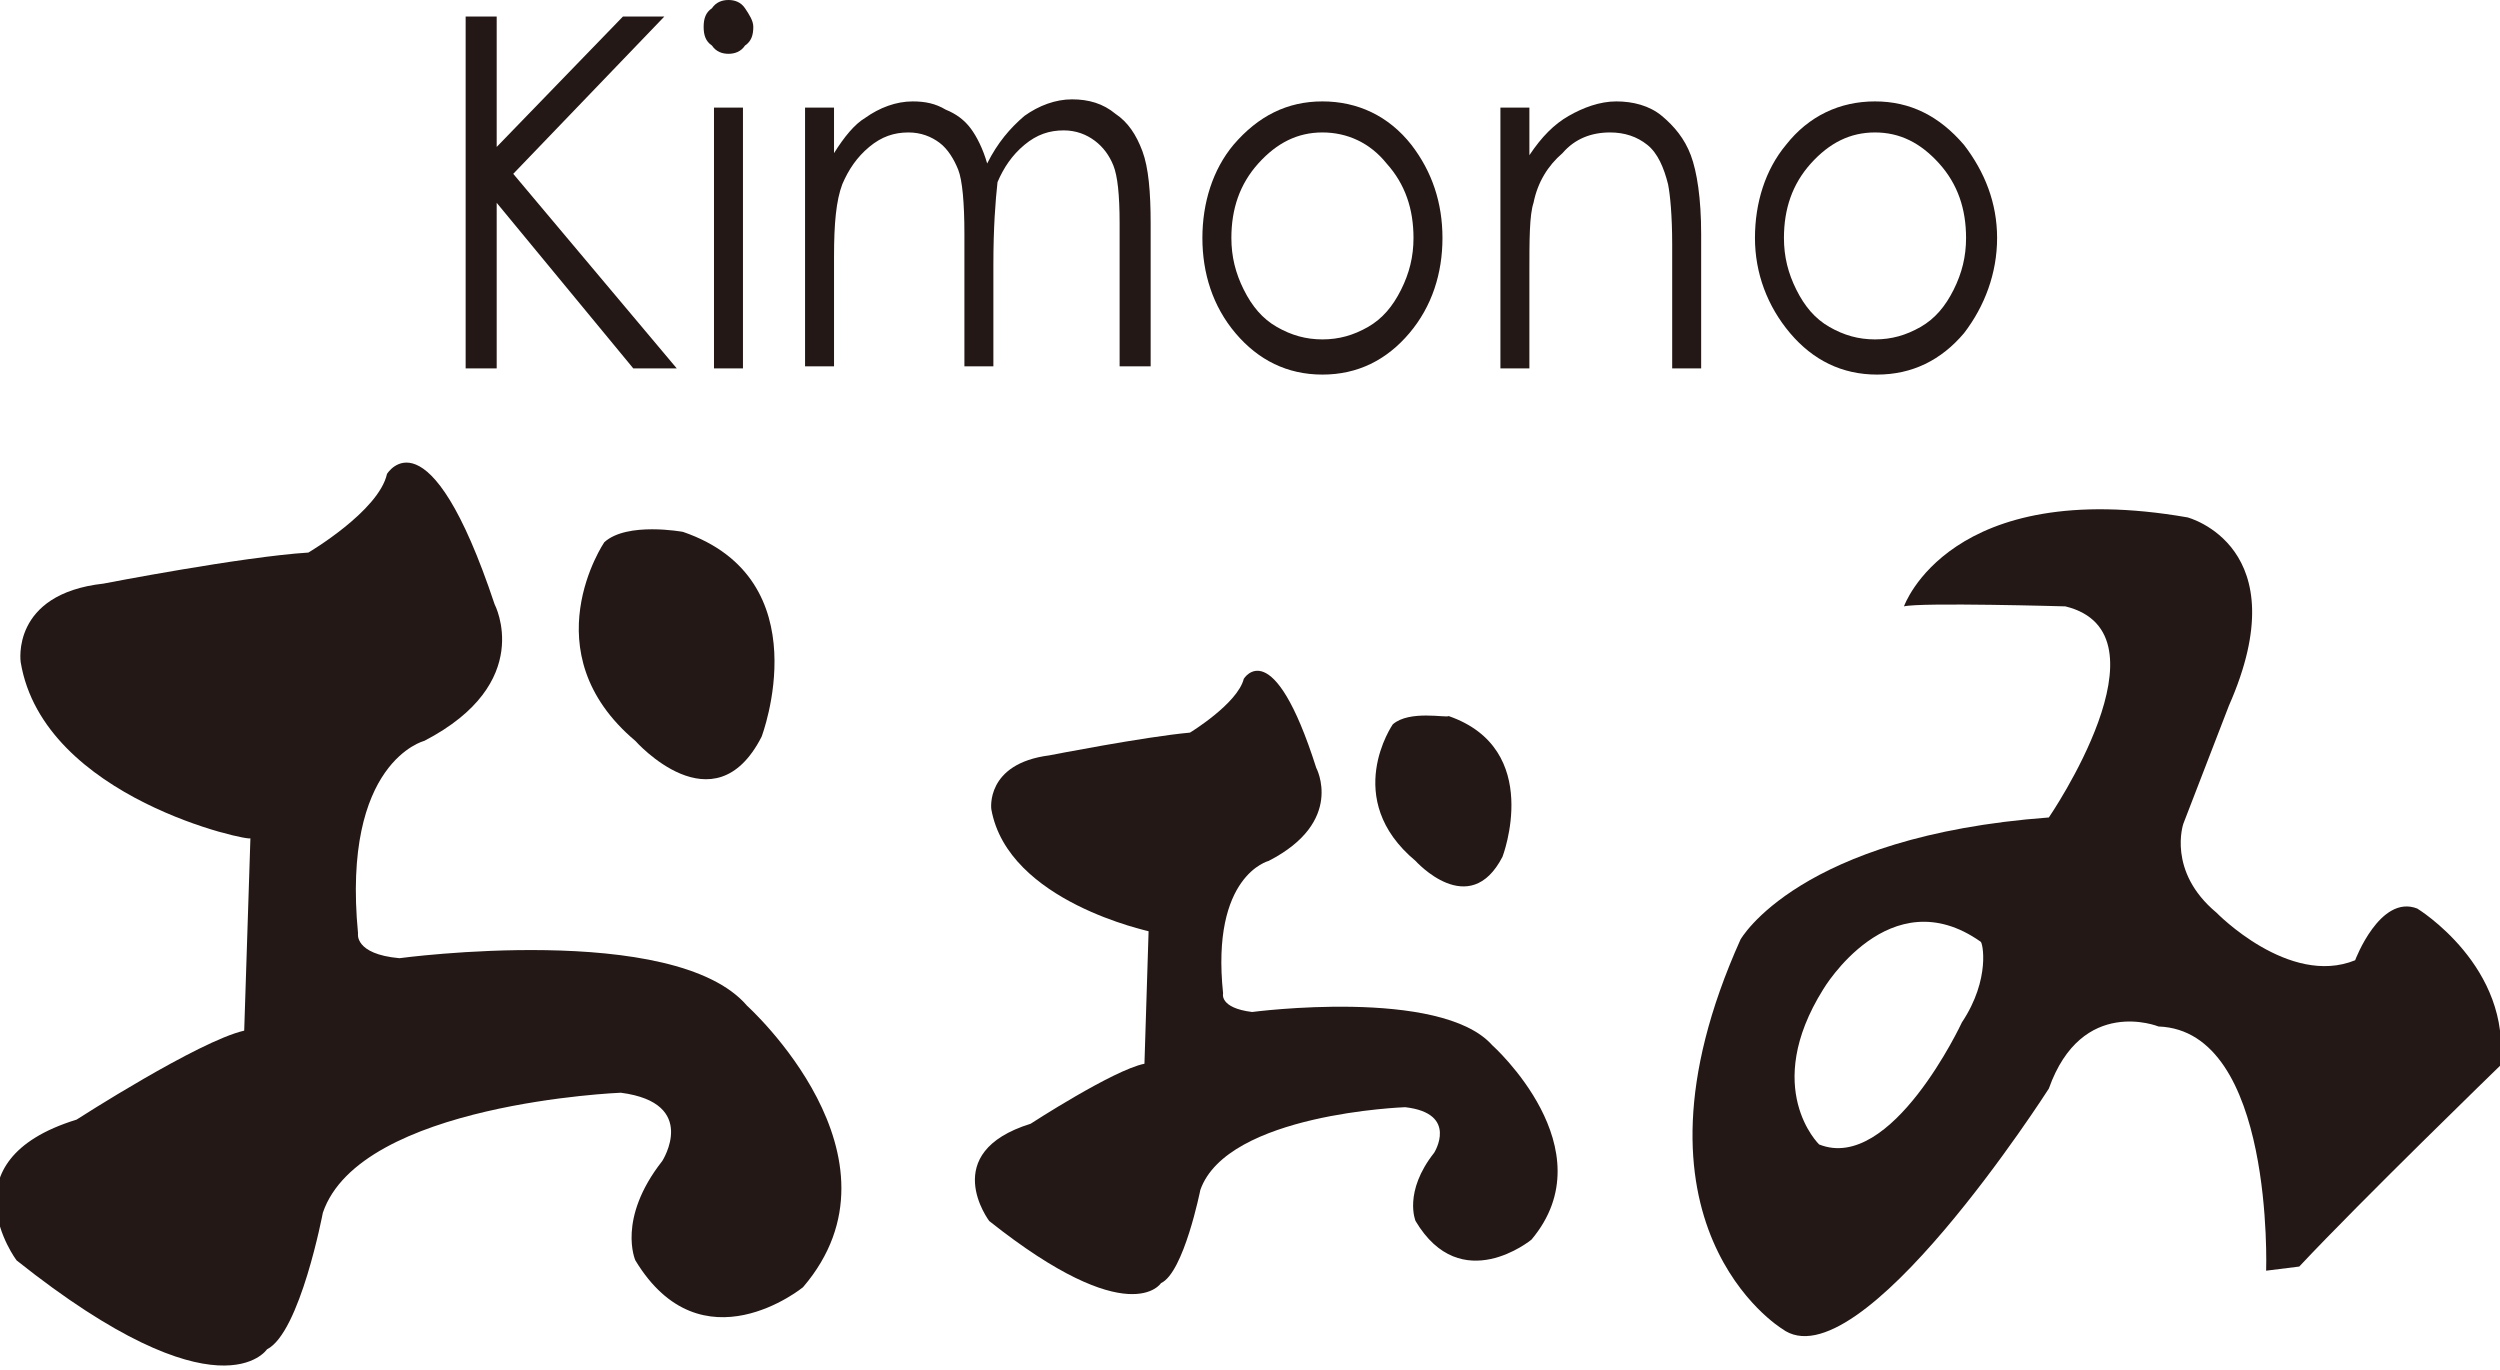
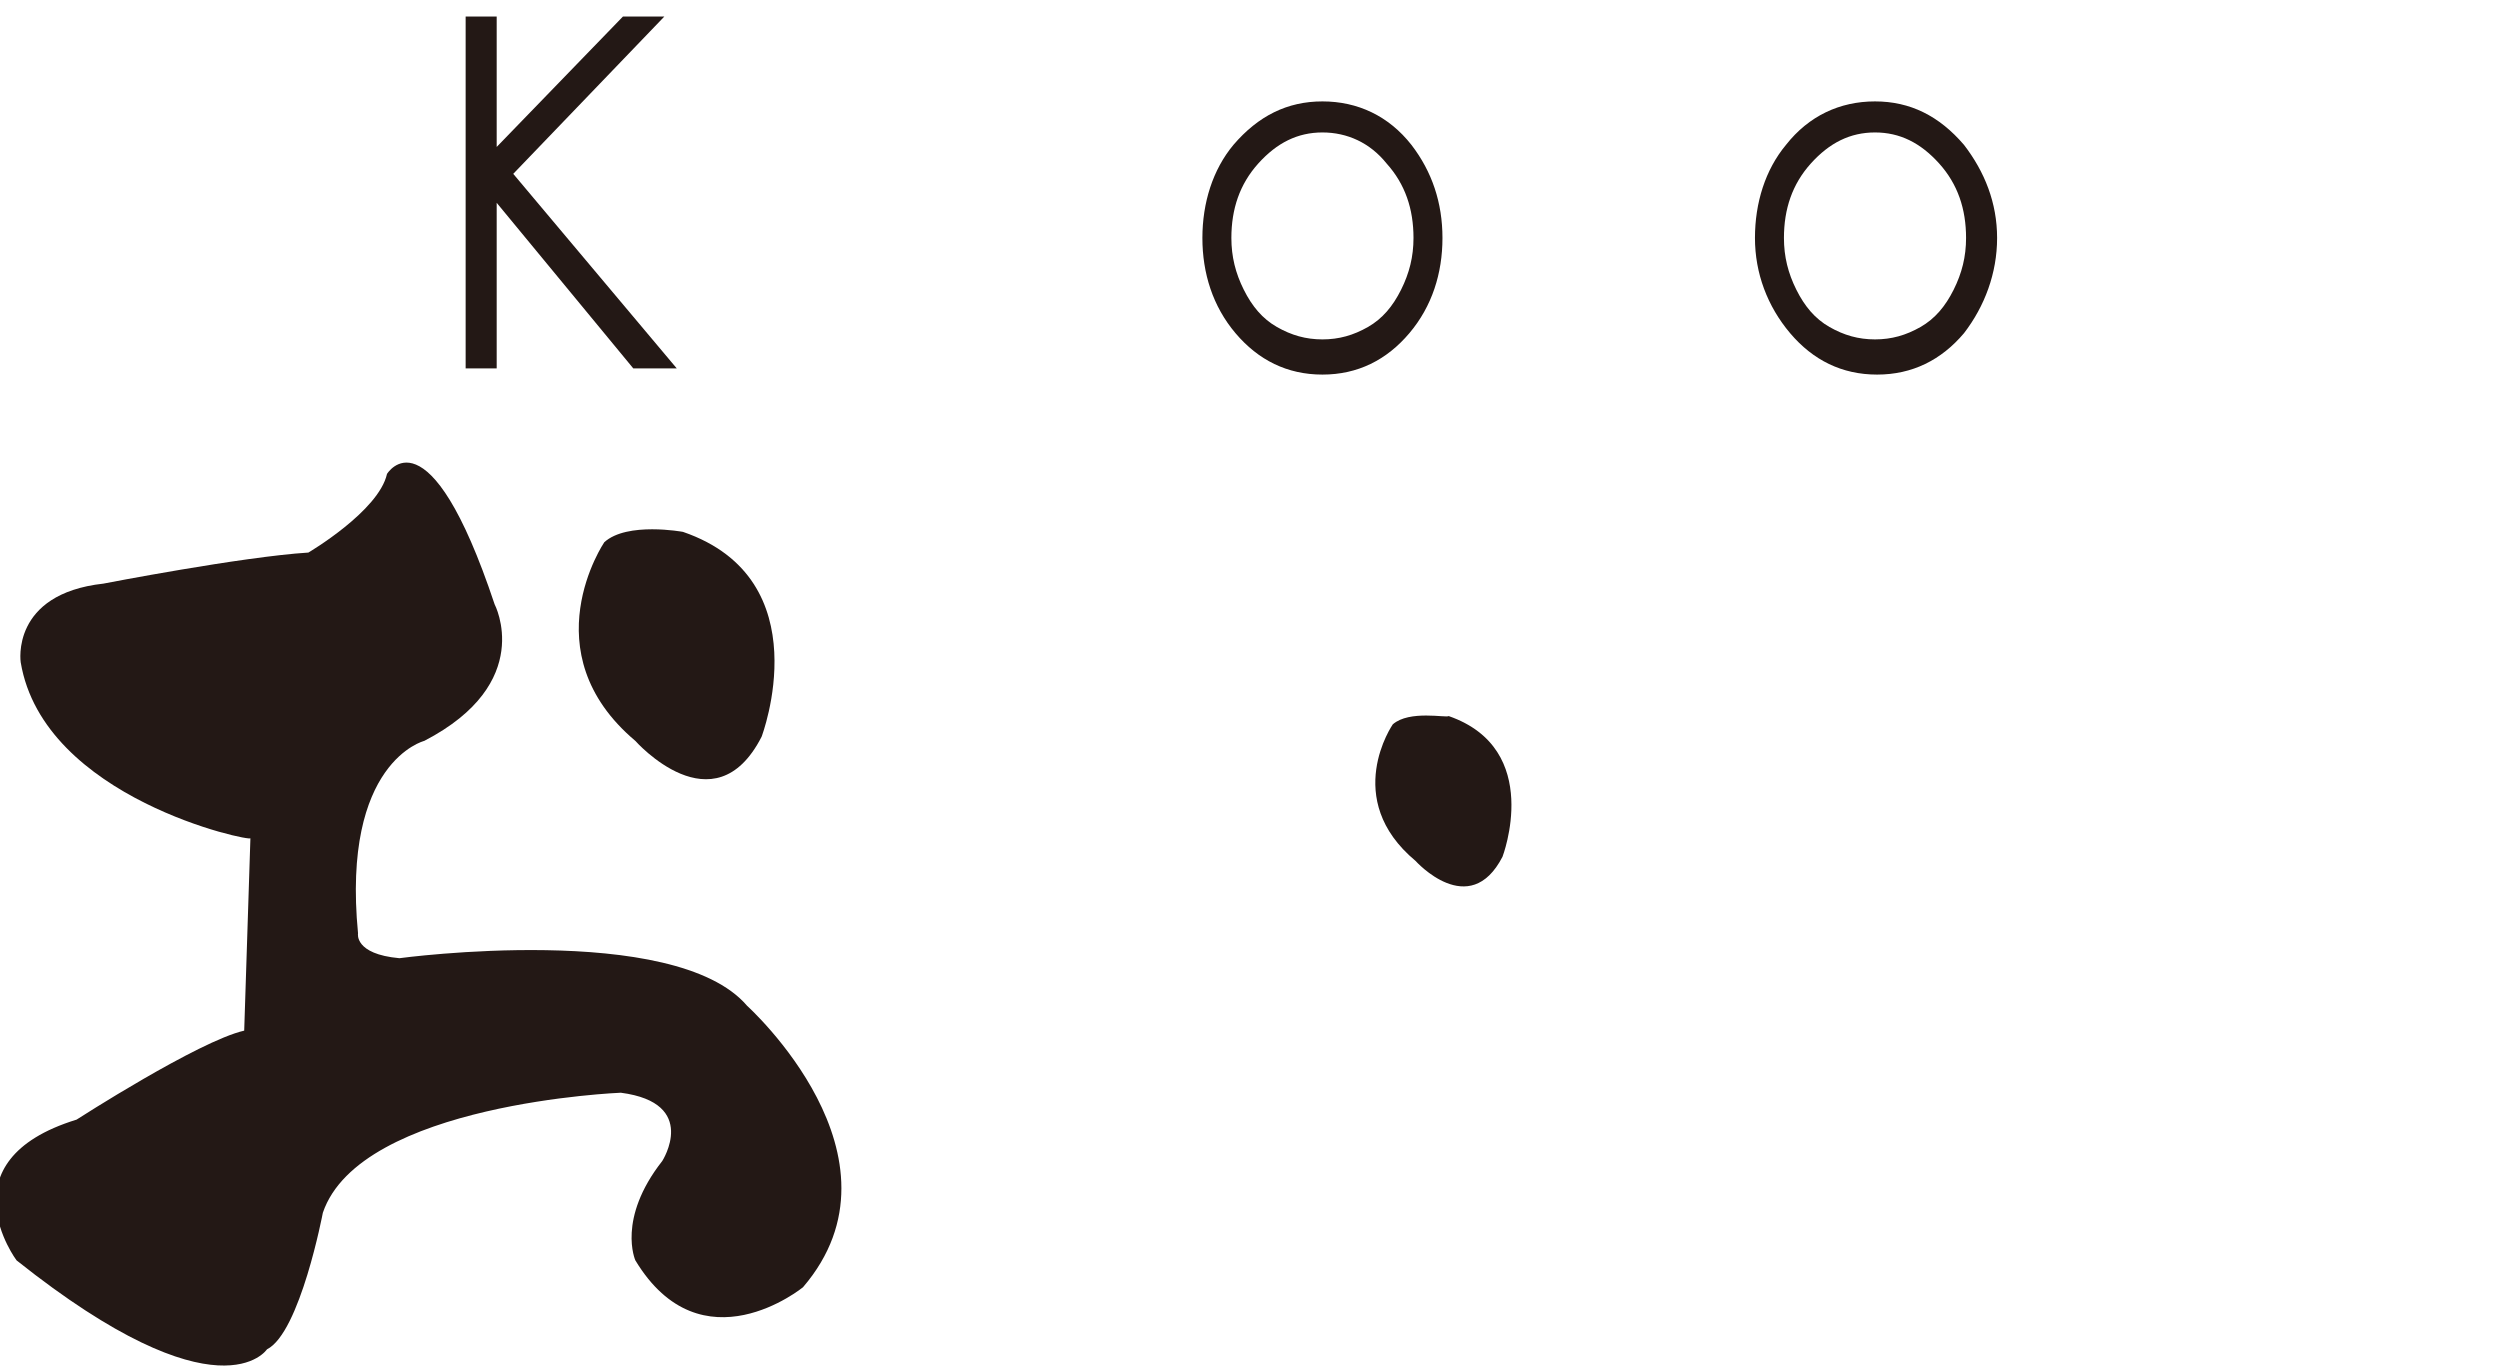
<svg xmlns="http://www.w3.org/2000/svg" version="1.1" id="レイヤー_1" x="0px" y="0px" viewBox="0 0 120.8 66.2" style="enable-background:new 0 0 120.8 66.2;" xml:space="preserve">
  <style type="text/css">
	.st0{fill:#231815;}
</style>
  <g>
    <g>
      <g>
        <g>
          <g>
            <path class="st0" d="M1,32c0,0-0.5-3.3,4-3.8c0,0,6.7-1.3,9.9-1.5c0,0,3.4-2,3.8-3.8c0,0,2-3.3,5.2,6.3c0,0,2,3.8-3.4,6.6       c0,0-4,1-3.2,9.3c0,0-0.2,1,2,1.2c0,0,13.3-1.8,16.8,2.3c0,0,8.1,7.3,2.7,13.6c0,0-4.9,4-8.1-1.3c0,0-0.9-2,1.3-4.8       c0,0,1.8-2.8-2-3.3c0,0-12.6,0.5-14.4,5.8c0,0-1.1,5.8-2.7,6.6c0,0-2.3,3.5-12.1-4.3c0,0-3.6-4.8,2.9-6.8c0,0,5.9-3.8,8.1-4.3       l0.3-9.3C12.2,40.7,2.1,38.6,1,32" />
            <path class="st0" d="M29.2,26.2c0,0-3.6,5.3,1.5,9.6c0,0,3.8,4.3,6.1-0.2c0,0,2.9-7.6-3.8-9.9C33,25.7,30.3,25.2,29.2,26.2" />
-             <path class="st0" d="M47.9,39.1c0,0-0.3-2.2,2.8-2.6c0,0,4.6-0.9,6.8-1.1c0,0,2.3-1.4,2.6-2.6c0,0,1.4-2.3,3.5,4.3       c0,0,1.4,2.6-2.3,4.5c0,0-2.8,0.7-2.2,6.4c0,0-0.2,0.7,1.4,0.9c0,0,9.1-1.2,11.6,1.6c0,0,5.6,5,1.9,9.4c0,0-3.4,2.8-5.6-0.9       c0,0-0.6-1.4,0.9-3.3c0,0,1.2-1.9-1.4-2.2c0,0-8.6,0.3-9.9,4c0,0-0.8,4-1.9,4.5c0,0-1.5,2.4-8.3-3c0,0-2.5-3.3,2-4.7       c0,0,4-2.6,5.5-2.9l0.2-6.4C55.6,45,48.7,43.6,47.9,39.1" />
            <path class="st0" d="M67.3,35c0,0-2.5,3.6,1.1,6.6c0,0,2.6,2.9,4.2-0.2c0,0,2-5.2-2.6-6.8C69.9,34.7,68.1,34.3,67.3,35" />
-             <path class="st0" d="M116.8,43.9c-1.8-0.7-3,2.5-3,2.5c-3.2,1.3-6.7-2.3-6.7-2.3c-2.4-2-1.6-4.3-1.6-4.3l2.2-5.7       c3.4-7.7-2-9.1-2-9.1c-11.5-2-13.7,4.3-13.7,4.3c0.8-0.2,7.8,0,7.8,0c5.3,1.3-0.8,10.2-0.8,10.2c-12.1,0.9-14.9,5.9-14.9,5.9       c-6.2,13.8,2,18.8,2,18.8C89.8,67,99,52.6,99,52.6c1.6-4.5,5.3-3,5.3-3c5.6,0.2,5.2,11.8,5.2,11.8l1.6-0.2       c3-3.2,9.7-9.7,9.7-9.7C121.4,46.7,116.8,43.9,116.8,43.9 M94.8,49.4c0,0-3.4,7.3-6.9,5.9c0,0-2.8-2.7,0.2-7.5       c0,0,3.2-5.4,7.6-2.3C95.8,45.5,96.2,47.3,94.8,49.4" />
            <polygon class="st0" points="22.5,0.8 24,0.8 24,7.1 30.1,0.8 32.1,0.8 24.8,8.4 32.7,17.8 30.6,17.8 24,9.8 24,17.8        22.5,17.8      " />
-             <path class="st0" d="M35.2,0c0.3,0,0.6,0.1,0.8,0.4c0.2,0.3,0.4,0.6,0.4,0.9c0,0.4-0.1,0.7-0.4,0.9c-0.2,0.3-0.5,0.4-0.8,0.4       c-0.3,0-0.6-0.1-0.8-0.4C34.1,2,34,1.7,34,1.3c0-0.4,0.1-0.7,0.4-0.9C34.6,0.1,34.9,0,35.2,0 M34.5,5.2h1.4v12.6h-1.4V5.2z" />
-             <path class="st0" d="M38.9,5.2h1.4v2.2c0.5-0.8,1-1.4,1.5-1.7c0.7-0.5,1.5-0.8,2.3-0.8c0.6,0,1.1,0.1,1.6,0.4       c0.5,0.2,0.9,0.5,1.2,0.9c0.3,0.4,0.6,1,0.8,1.7c0.5-1,1.1-1.7,1.8-2.3c0.7-0.5,1.5-0.8,2.3-0.8c0.8,0,1.5,0.2,2.1,0.7       c0.6,0.4,1,1,1.3,1.8c0.3,0.8,0.4,2,0.4,3.5v6.9h-1.5v-6.9c0-1.4-0.1-2.3-0.3-2.8c-0.2-0.5-0.5-0.9-0.9-1.2       c-0.4-0.3-0.9-0.5-1.5-0.5c-0.7,0-1.3,0.2-1.9,0.7c-0.6,0.5-1,1.1-1.3,1.8C48.1,9.7,48,11,48,12.8v4.9h-1.4v-6.4       c0-1.5-0.1-2.6-0.3-3.1c-0.2-0.5-0.5-1-0.9-1.3c-0.4-0.3-0.9-0.5-1.5-0.5c-0.7,0-1.3,0.2-1.9,0.7c-0.6,0.5-1,1.1-1.3,1.8       c-0.3,0.8-0.4,1.9-0.4,3.5v5.3h-1.4V5.2z" />
            <path class="st0" d="M63.9,4.9c1.7,0,3.2,0.7,4.3,2.1c1,1.3,1.5,2.8,1.5,4.5c0,1.7-0.5,3.3-1.6,4.6c-1.1,1.3-2.5,2-4.2,2       c-1.7,0-3.1-0.7-4.2-2c-1.1-1.3-1.6-2.9-1.6-4.6c0-1.7,0.5-3.3,1.5-4.5C60.8,5.6,62.2,4.9,63.9,4.9 M63.9,6.4       c-1.2,0-2.2,0.5-3.1,1.5c-0.9,1-1.3,2.2-1.3,3.6c0,0.9,0.2,1.7,0.6,2.5c0.4,0.8,0.9,1.4,1.6,1.8c0.7,0.4,1.4,0.6,2.2,0.6       c0.8,0,1.5-0.2,2.2-0.6c0.7-0.4,1.2-1,1.6-1.8c0.4-0.8,0.6-1.6,0.6-2.5c0-1.4-0.4-2.6-1.3-3.6C66.2,6.9,65.1,6.4,63.9,6.4" />
-             <path class="st0" d="M72.5,5.2h1.4v2.3c0.6-0.9,1.2-1.5,1.9-1.9c0.7-0.4,1.5-0.7,2.3-0.7c0.8,0,1.6,0.2,2.2,0.7       c0.6,0.5,1.1,1.1,1.4,1.9c0.3,0.8,0.5,2.1,0.5,3.8v6.5h-1.4v-6c0-1.4-0.1-2.4-0.2-2.9c-0.2-0.8-0.5-1.5-1-1.9       c-0.5-0.4-1.1-0.6-1.8-0.6c-0.9,0-1.7,0.3-2.3,1c-0.7,0.6-1.2,1.4-1.4,2.4c-0.2,0.6-0.2,1.8-0.2,3.4v4.6h-1.4V5.2z" />
            <path class="st0" d="M90.6,4.9c1.7,0,3.1,0.7,4.3,2.1c1,1.3,1.6,2.8,1.6,4.5c0,1.7-0.6,3.3-1.6,4.6c-1.1,1.3-2.5,2-4.2,2       c-1.7,0-3.1-0.7-4.2-2c-1.1-1.3-1.7-2.9-1.7-4.6c0-1.7,0.5-3.3,1.5-4.5C87.4,5.6,88.9,4.9,90.6,4.9 M90.6,6.4       c-1.2,0-2.2,0.5-3.1,1.5c-0.9,1-1.3,2.2-1.3,3.6c0,0.9,0.2,1.7,0.6,2.5c0.4,0.8,0.9,1.4,1.6,1.8c0.7,0.4,1.4,0.6,2.2,0.6       c0.8,0,1.5-0.2,2.2-0.6c0.7-0.4,1.2-1,1.6-1.8c0.4-0.8,0.6-1.6,0.6-2.5c0-1.4-0.4-2.6-1.3-3.6C92.8,6.9,91.8,6.4,90.6,6.4" />
          </g>
        </g>
      </g>
    </g>
  </g>
</svg>